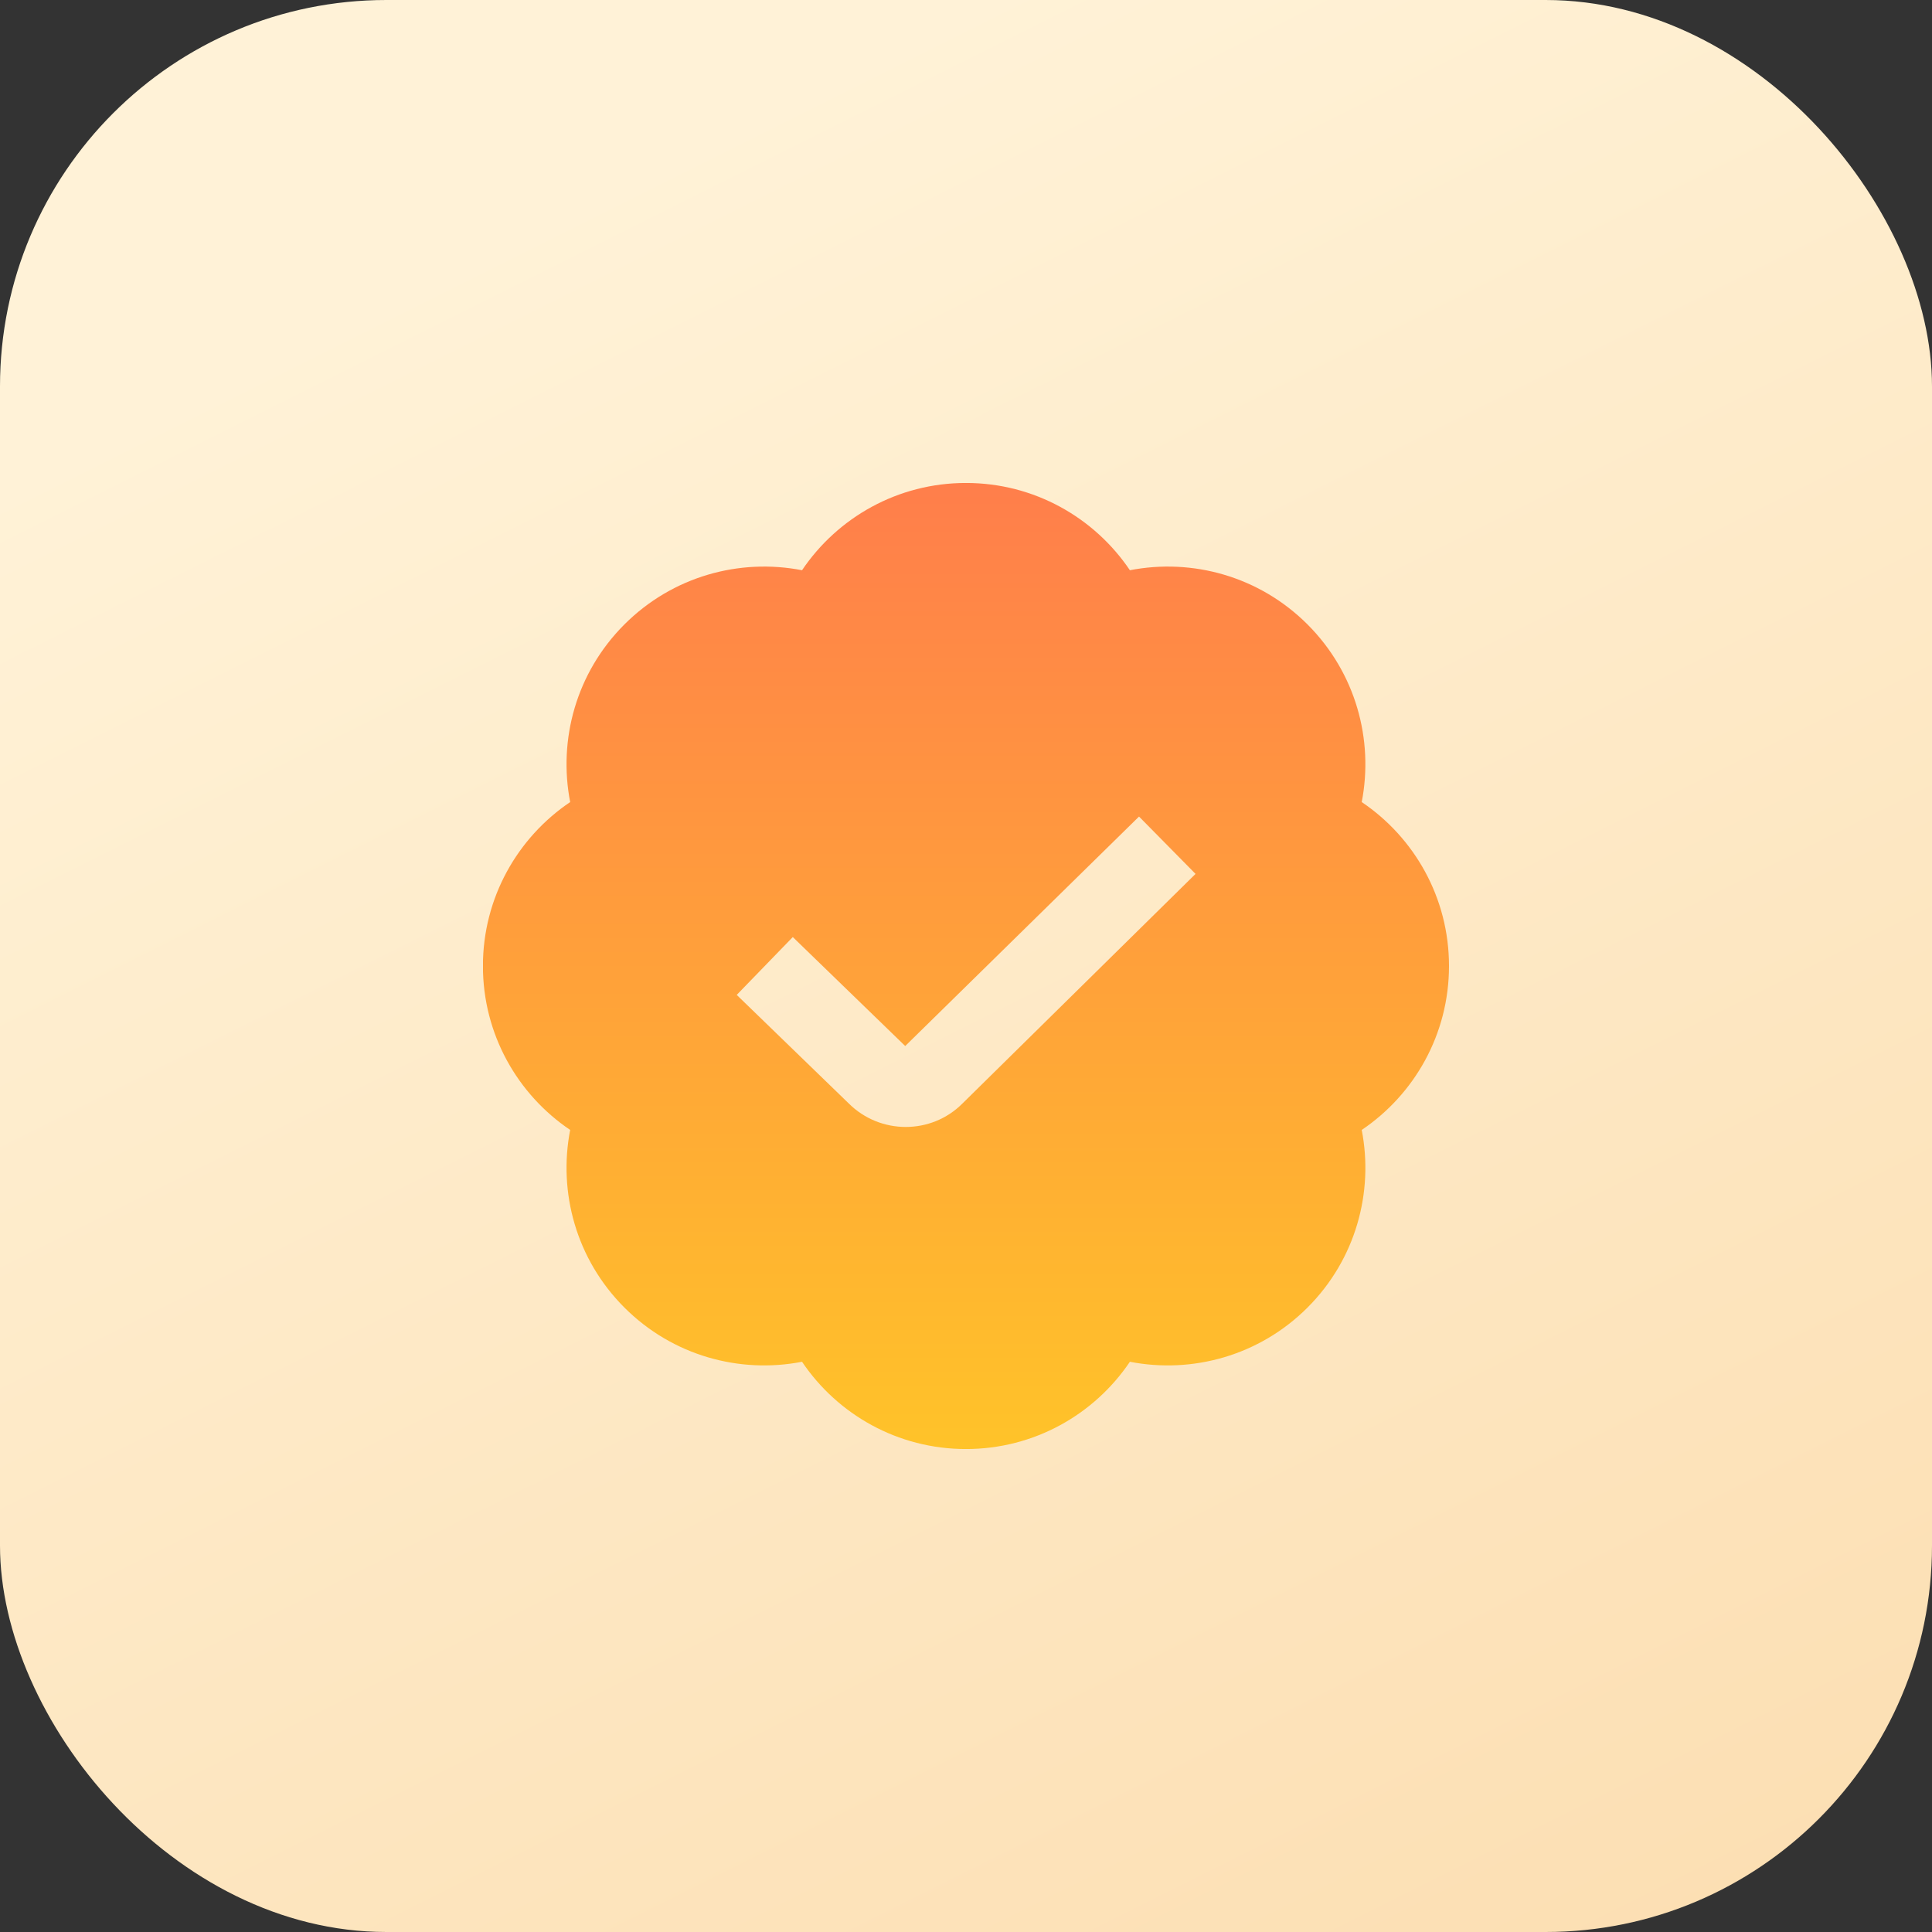
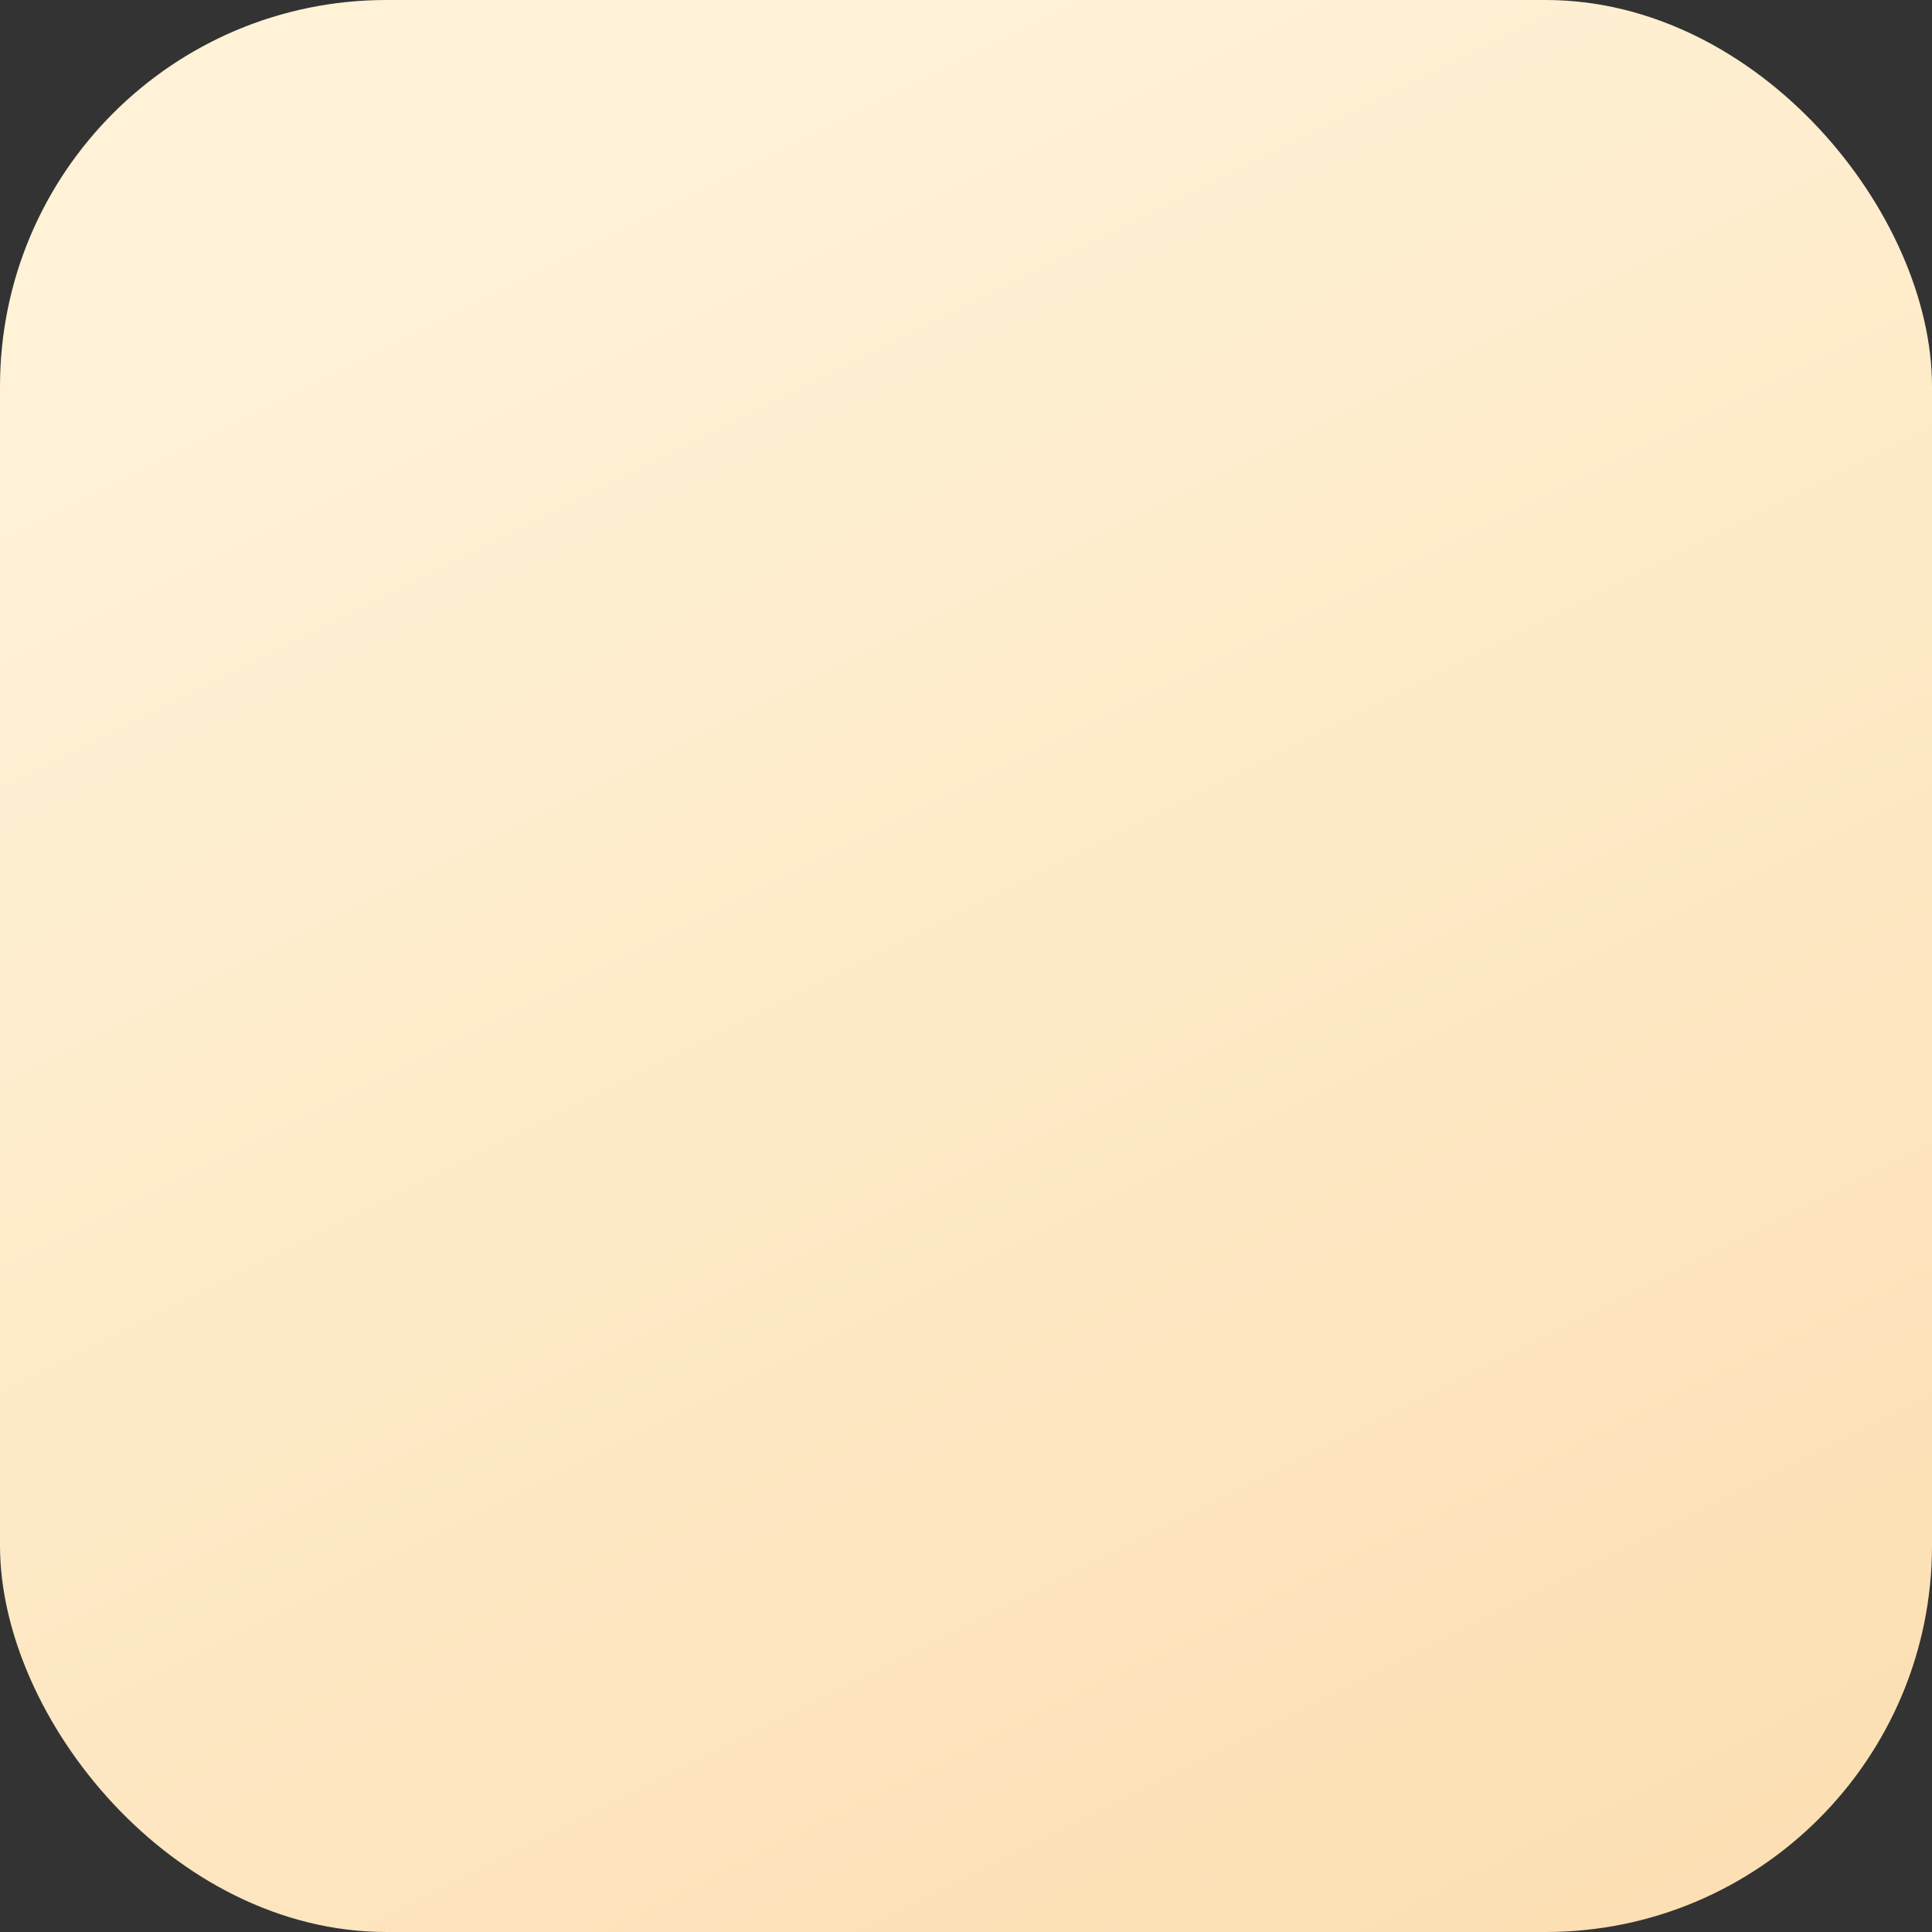
<svg xmlns="http://www.w3.org/2000/svg" width="100" height="100" viewBox="0 0 100 100" fill="none">
  <rect x="0" y="0" width="100" height="100" fill="#333333" stroke="none" />
  <rect width="100" height="100" rx="20" fill="url(#paint0_linear_1_156)" />
  <g clip-path="url(#clip0_1_156)">
-     <path d="M75 50C75 46.467 73.208 43.352 70.483 41.515C71.11 38.29 70.175 34.821 67.677 32.321C65.179 29.823 61.71 28.887 58.483 29.515C56.646 26.79 53.531 24.998 49.998 24.998C46.465 24.998 43.35 26.79 41.513 29.515C38.288 28.887 34.817 29.823 32.319 32.321C29.821 34.819 28.885 38.288 29.512 41.515C26.788 43.352 24.996 46.467 24.996 50C24.996 53.533 26.788 56.648 29.512 58.485C28.885 61.71 29.821 65.181 32.319 67.679C34.817 70.177 38.285 71.112 41.513 70.485C43.35 73.21 46.465 75.002 49.998 75.002C53.531 75.002 56.646 73.21 58.483 70.485C61.708 71.112 65.179 70.177 67.677 67.679C70.175 65.181 71.11 61.712 70.483 58.485C73.208 56.648 75 53.533 75 50ZM49.81 57.123C49.004 57.929 47.944 58.331 46.879 58.331C45.815 58.331 44.744 57.925 43.929 57.112L38.133 51.496L41.035 48.502L46.854 54.142L58.956 42.265L61.881 45.233L49.81 57.123Z" fill="url(#paint1_linear_1_156)" />
-   </g>
+     </g>
  <defs>
    <linearGradient id="paint0_linear_1_156" x1="50" y1="1.49012e-06" x2="100" y2="100" gradientUnits="userSpaceOnUse">
      <stop stop-color="#FFF2D7" />
      <stop offset="1" stop-color="#FCDEB1" />
    </linearGradient>
    <linearGradient id="paint1_linear_1_156" x1="49.998" y1="24.998" x2="49.998" y2="75.002" gradientUnits="userSpaceOnUse">
      <stop stop-color="#FF7E4B" />
      <stop offset="1" stop-color="#FFC329" />
    </linearGradient>
    <clipPath id="clip0_1_156">
-       <rect width="50" height="50" fill="white" transform="translate(25 25)" />
-     </clipPath>
+       </clipPath>
  </defs>
</svg>